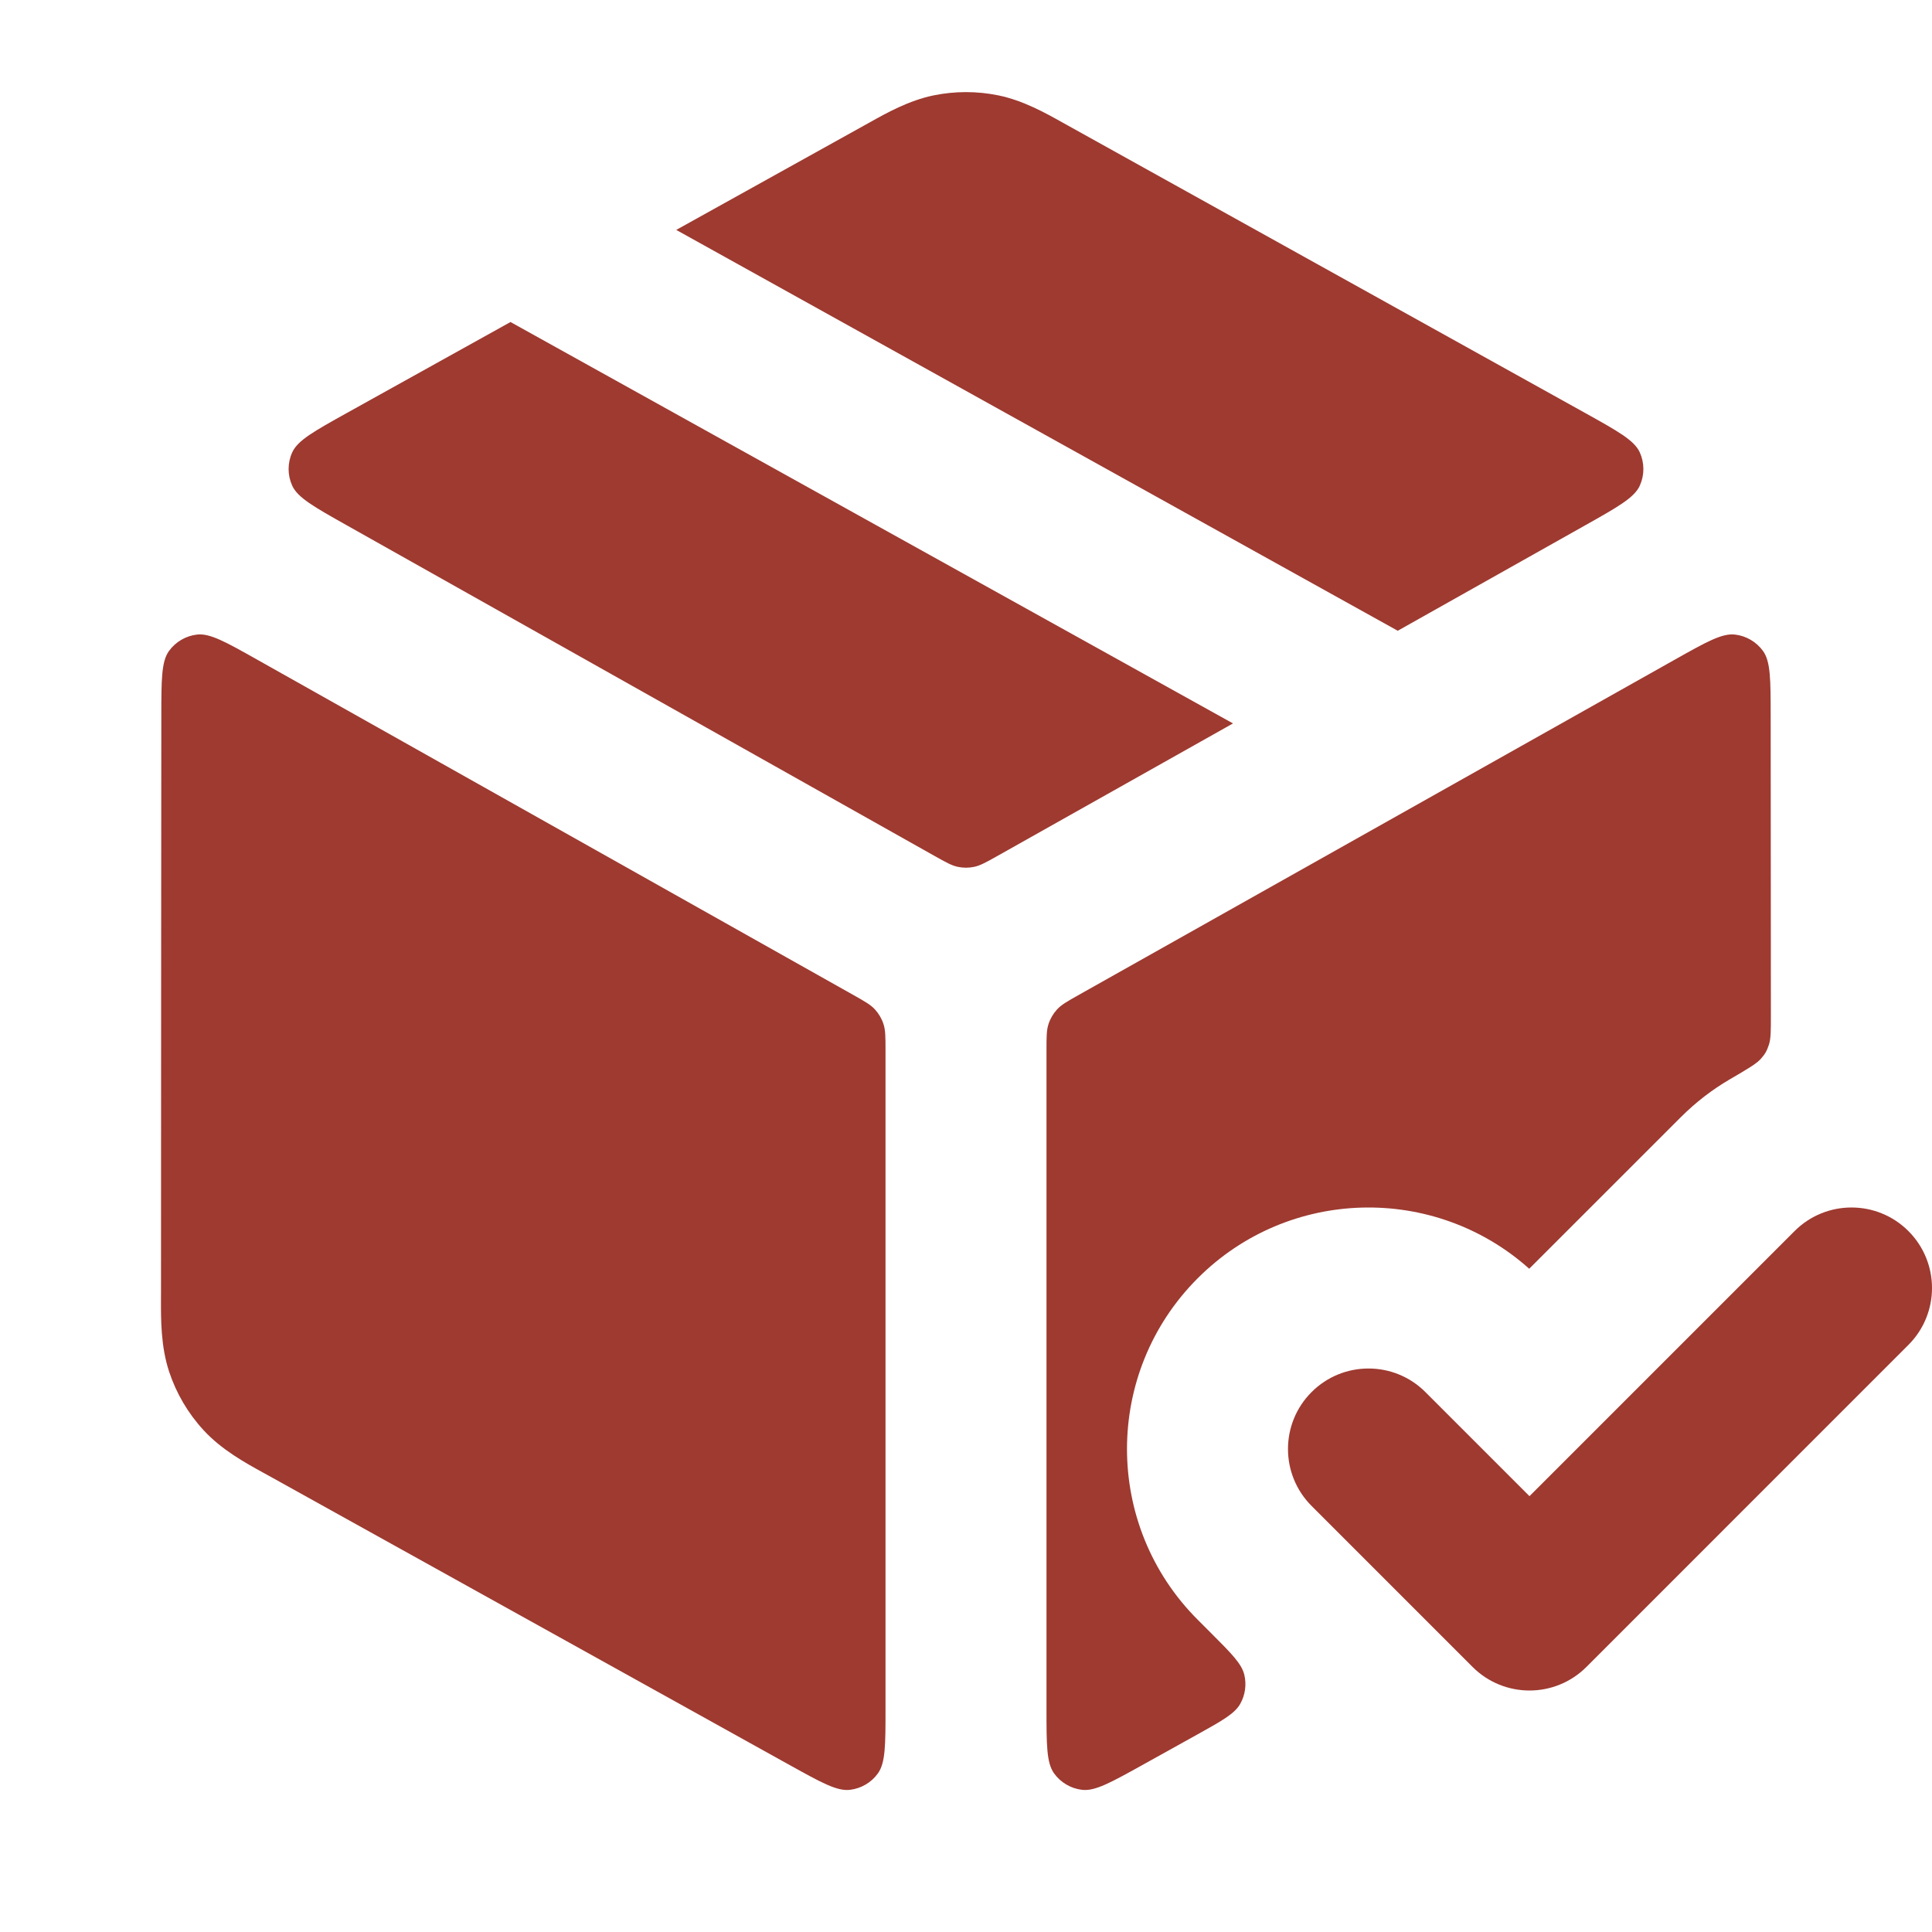
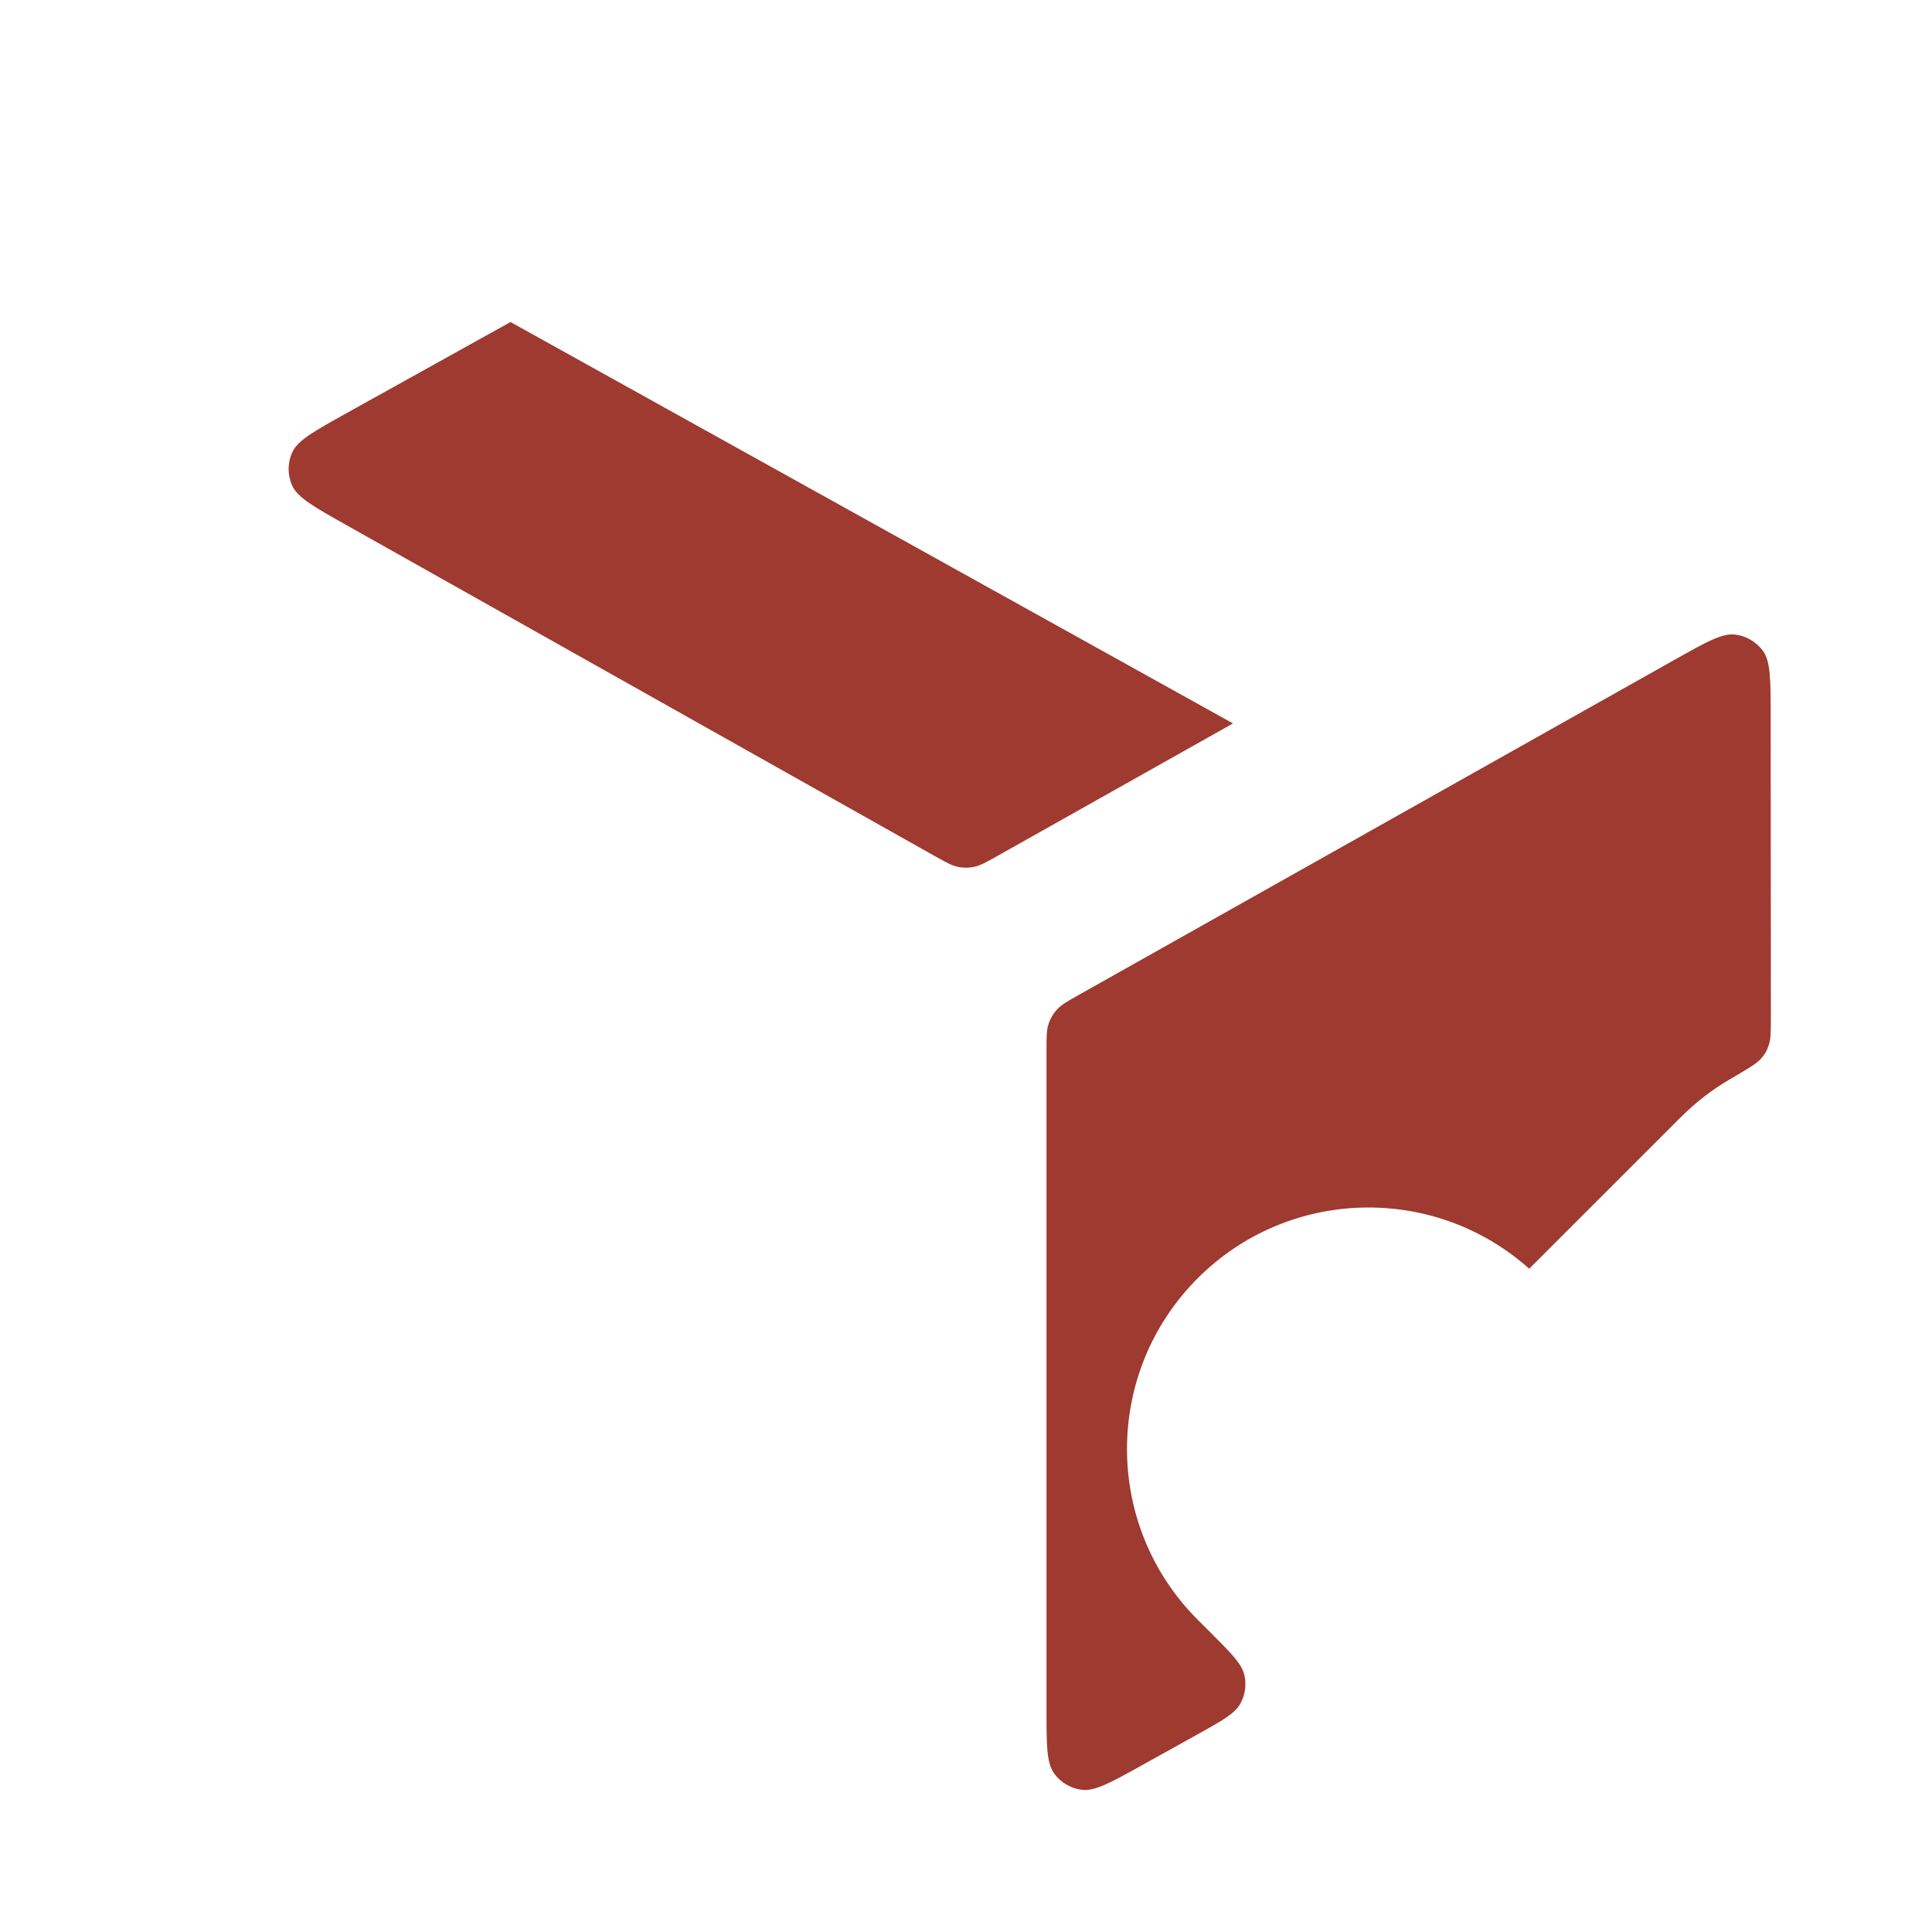
<svg xmlns="http://www.w3.org/2000/svg" fill="none" viewBox="0 0 56 56" height="56" width="56">
-   <path fill="#9E3A30" d="M55.316 35.683C56.228 36.595 56.228 38.072 55.316 38.983L45.983 48.317C45.072 49.228 43.595 49.228 42.683 48.317L38.017 43.65C37.105 42.739 37.105 41.261 38.017 40.35C38.928 39.439 40.405 39.439 41.316 40.35L44.333 43.367L52.017 35.683C52.928 34.772 54.405 34.772 55.316 35.683Z" clip-rule="evenodd" fill-rule="evenodd" />
-   <path fill="#9E3A30" d="M27.06 2.765C27.68 2.638 28.32 2.638 28.94 2.765C29.657 2.913 30.298 3.271 30.807 3.557L30.946 3.634C35.06 5.92 42.018 9.788 45.942 11.968C46.894 12.498 47.37 12.762 47.53 13.112C47.668 13.418 47.669 13.767 47.532 14.073C47.375 14.424 46.899 14.691 45.949 15.226L40.514 18.283L19.601 6.664L25.054 3.634L25.193 3.557C25.702 3.271 26.343 2.913 27.06 2.765Z" />
  <path fill="#9E3A30" d="M14.797 9.334L35.739 20.969L28.915 24.808C28.581 24.995 28.414 25.089 28.237 25.126C28.081 25.159 27.919 25.159 27.762 25.126C27.585 25.089 27.419 24.995 27.085 24.808L10.051 15.226C9.101 14.691 8.625 14.424 8.468 14.073C8.331 13.768 8.331 13.418 8.47 13.113C8.629 12.763 9.106 12.498 10.058 11.968L14.797 9.334Z" />
  <path fill="#9E3A30" d="M51.324 20.744C51.323 19.698 51.322 19.174 51.102 18.869C50.909 18.603 50.613 18.43 50.287 18.393C49.913 18.351 49.456 18.608 48.542 19.122L31.285 28.829C30.938 29.024 30.765 29.121 30.639 29.259C30.528 29.381 30.443 29.525 30.392 29.682C30.333 29.86 30.333 30.058 30.333 30.456V49.531C30.333 50.575 30.333 51.096 30.553 51.402C30.744 51.668 31.039 51.841 31.364 51.879C31.738 51.923 32.192 51.671 33.102 51.166C33.585 50.897 34.117 50.602 34.687 50.285C35.422 49.877 35.789 49.673 35.951 49.383C36.093 49.129 36.134 48.831 36.068 48.548C35.992 48.225 35.695 47.928 35.101 47.334L34.717 46.95C31.983 44.216 31.983 39.784 34.717 37.05C37.355 34.412 41.577 34.32 44.325 36.775L48.717 32.384C49.151 31.95 49.628 31.584 50.134 31.288C50.653 30.985 50.912 30.833 51.034 30.696C51.162 30.552 51.215 30.46 51.274 30.277C51.331 30.102 51.33 29.872 51.33 29.412C51.328 26.216 51.326 23.013 51.324 20.744Z" />
-   <path fill="#9E3A30" d="M22.898 51.166C23.808 51.671 24.262 51.923 24.636 51.879C24.961 51.841 25.256 51.668 25.447 51.402C25.667 51.096 25.667 50.575 25.667 49.531V30.456C25.667 30.058 25.667 29.86 25.608 29.682C25.557 29.525 25.472 29.381 25.361 29.259C25.235 29.121 25.061 29.024 24.715 28.829L7.458 19.122C6.544 18.608 6.087 18.351 5.713 18.393C5.386 18.43 5.091 18.603 4.898 18.869C4.678 19.174 4.677 19.698 4.676 20.744C4.673 25.098 4.667 32.89 4.667 37.47L4.666 37.639C4.664 38.254 4.661 39.028 4.902 39.758C5.111 40.389 5.451 40.968 5.902 41.456C6.422 42.021 7.1 42.395 7.64 42.692L7.787 42.773C11.943 45.082 19.01 49.007 22.898 51.166Z" />
</svg>